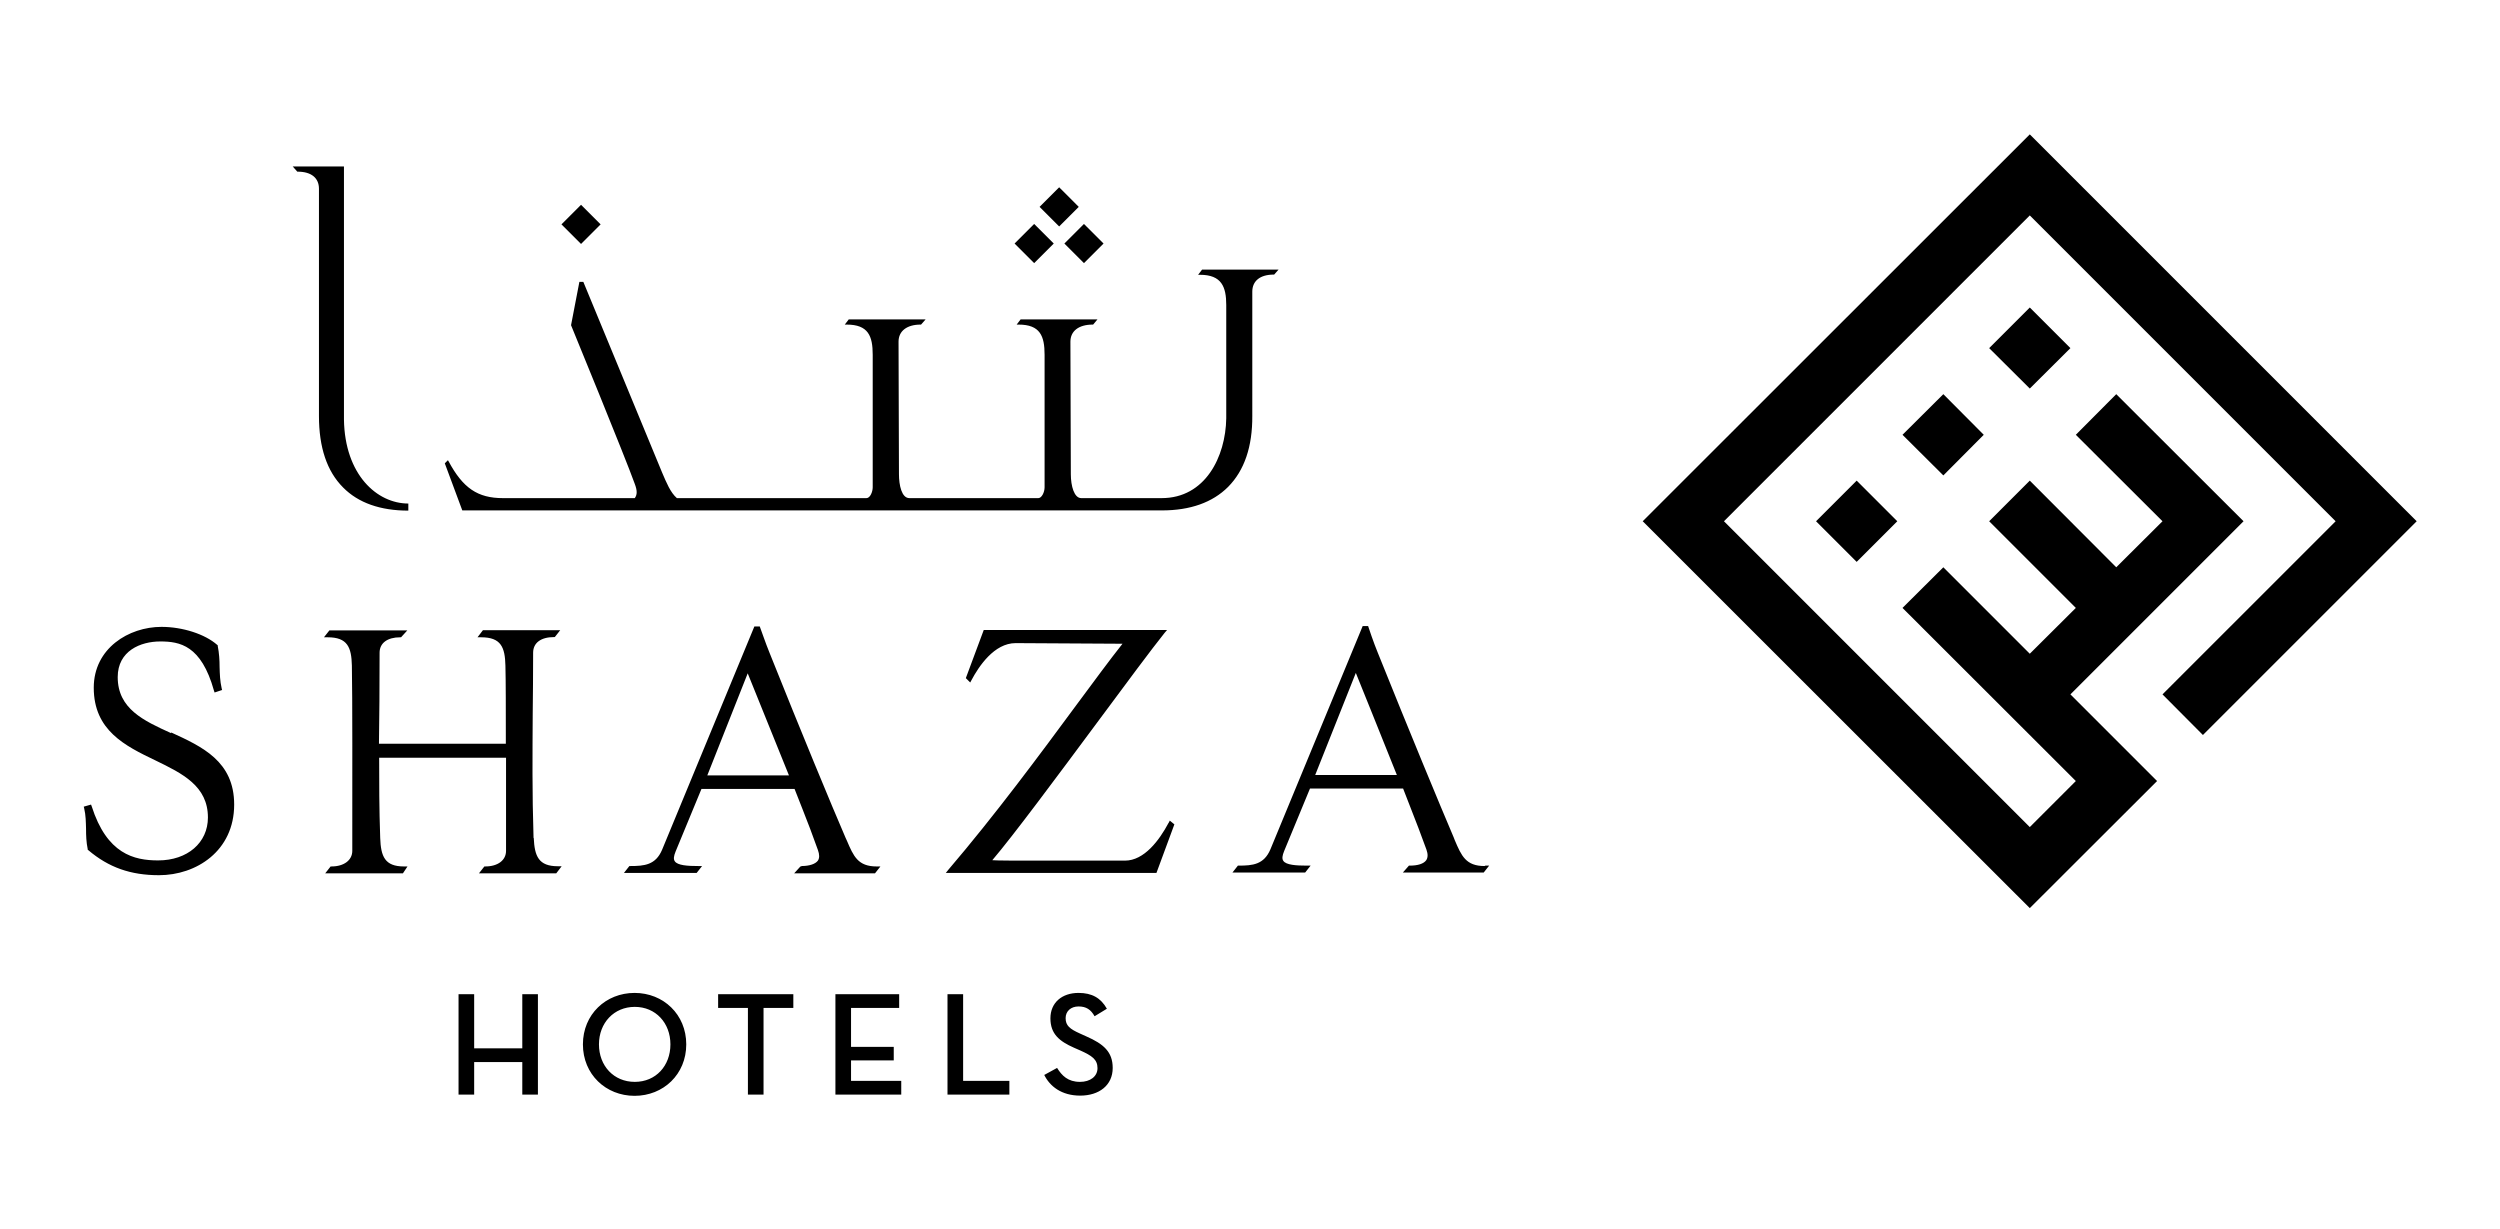
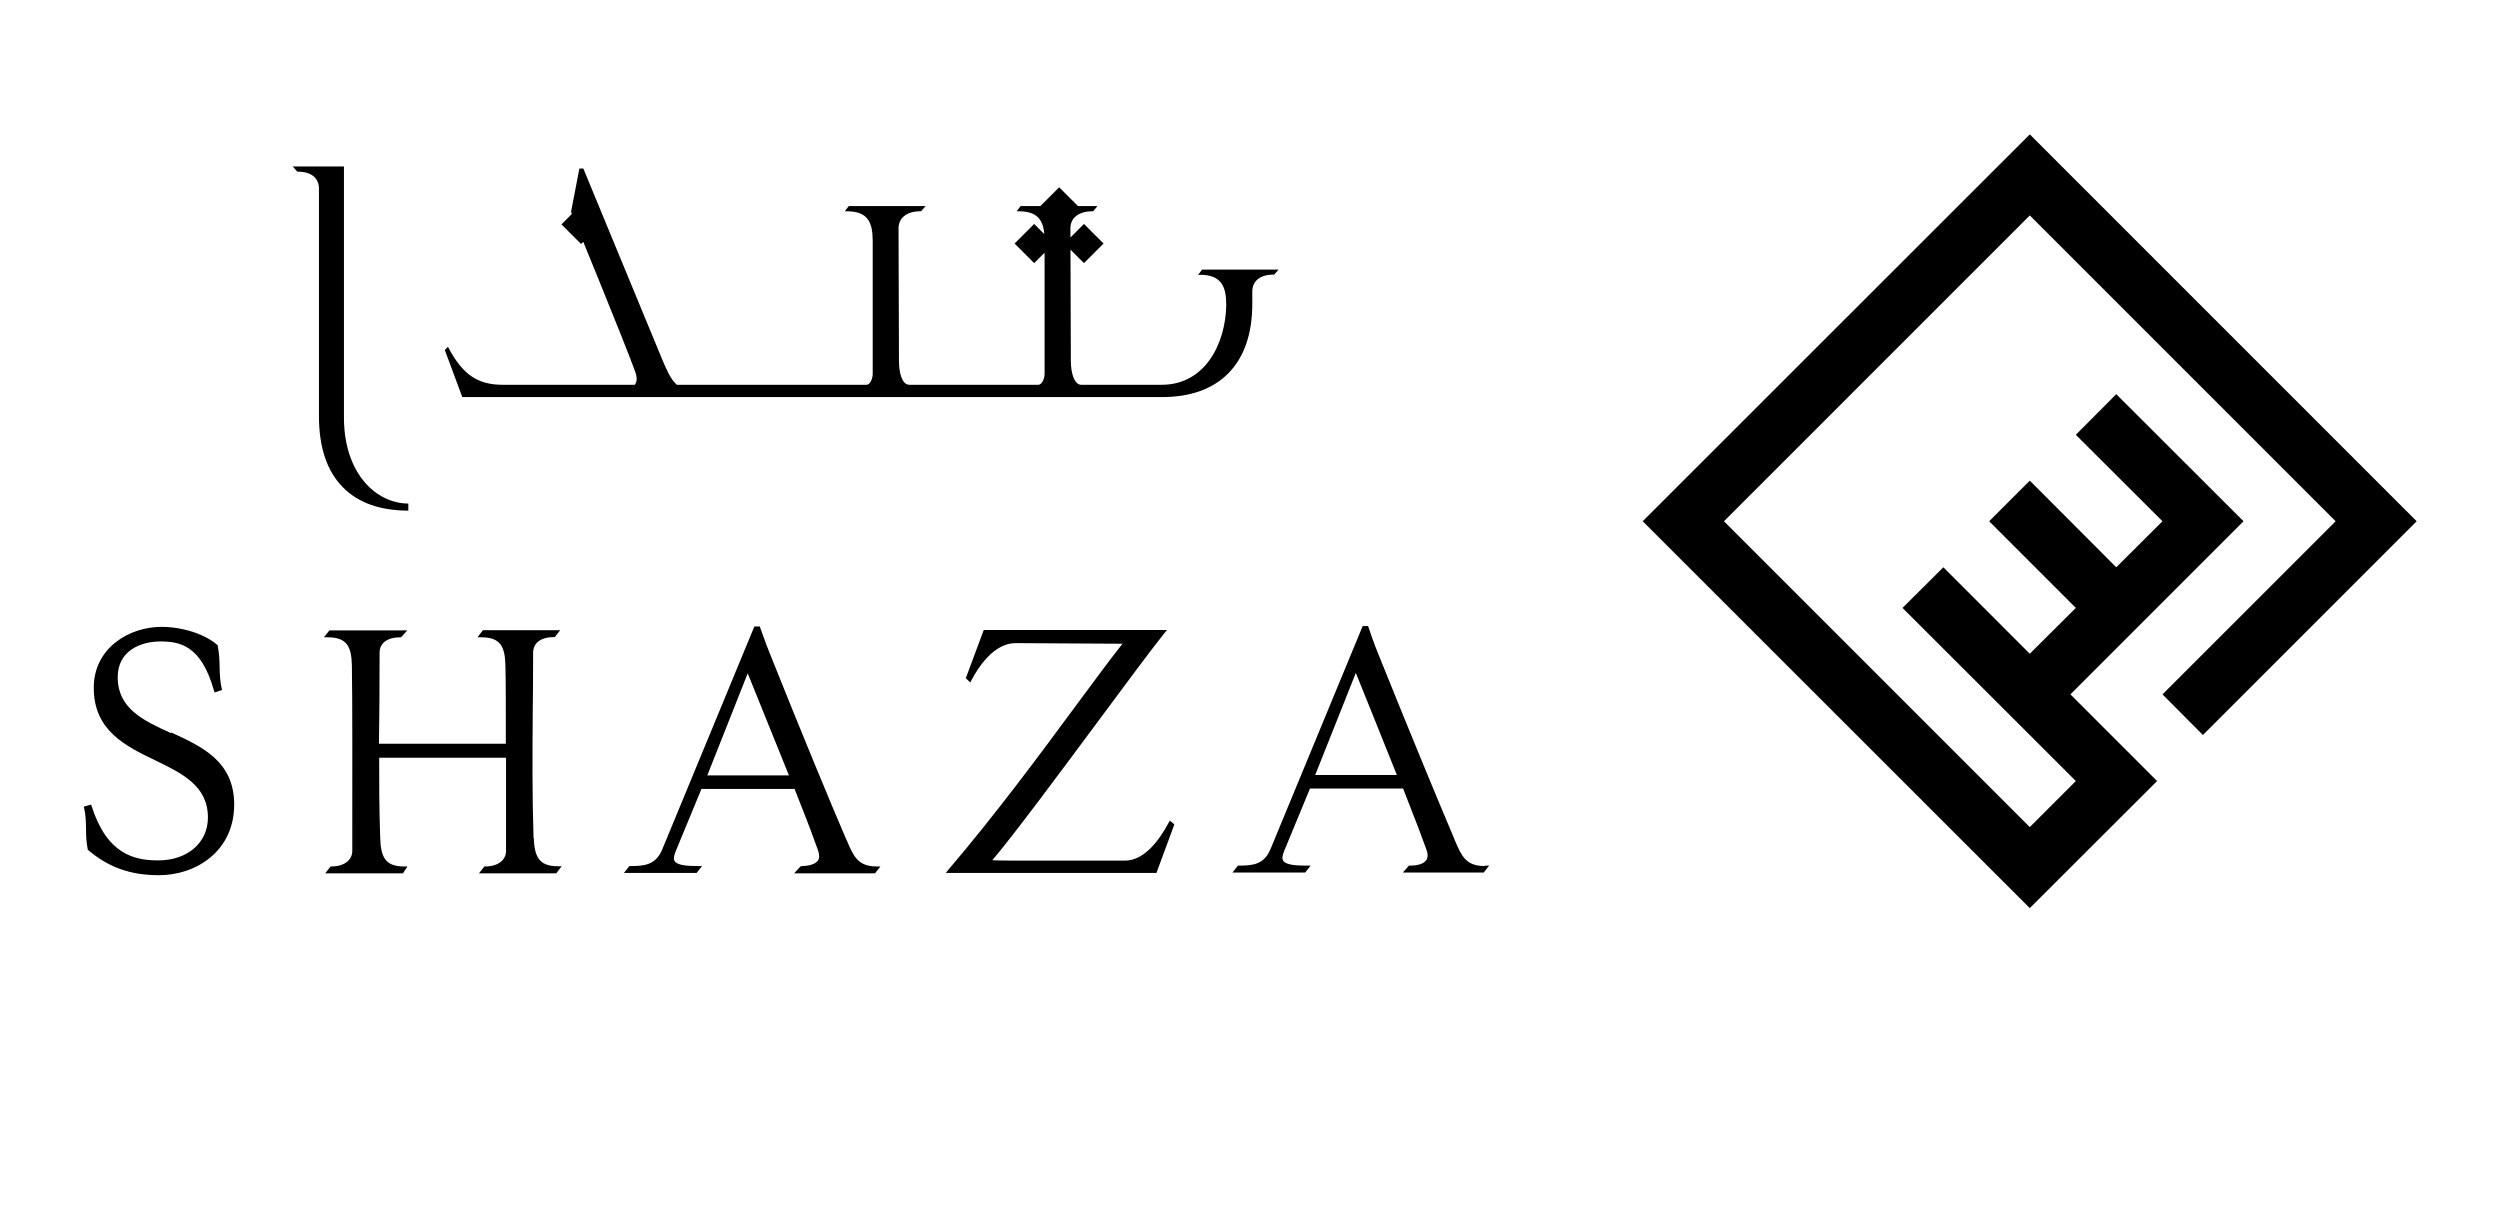
<svg xmlns="http://www.w3.org/2000/svg" viewBox="0 0 120 59" width="120" height="59">
-   <path d="M25.61 40.22c-.07-2.21-.05-4.02-.04-5.94.01-.93.02-1.89.02-2.95 0-.47.37-.75 1-.75h.04l.26-.33h-3.71l-.26.34h.18c.95 0 1.14.48 1.16 1.36.02.74.02 2.19.02 3.75h-6.09c.02-1.27.03-2.71.03-4.37 0-.46.37-.74.99-.74h.04l.3-.33h-3.74l-.26.33h.18c.95 0 1.14.48 1.16 1.36.03 1.47.02 5.85.02 7.96v.93c0 .45-.4.75-1 .75h-.04l-.26.33h3.73l.22-.33h-.17c-.92 0-1.11-.48-1.14-1.37-.05-1.41-.05-2.65-.05-3.85h6.09v4.47c0 .45-.39.75-1 .75h-.04l-.26.33h3.71l.26-.34h-.18c-.93 0-1.12-.48-1.16-1.36m30.47-.72c-.44.83-1.17 1.81-2.09 1.81h-3.88c-1.52 0-2.2 0-2.49-.02 1-1.17 3.15-4.07 5.05-6.63 1.34-1.81 2.61-3.52 3.22-4.28l.12-.14h-8.8l-.86 2.31.21.21.06-.11c.35-.66 1.09-1.78 2.12-1.78l5.13.03c-.61.77-1.36 1.79-2.22 2.95-1.74 2.36-3.91 5.29-6.14 7.9l-.12.15h10.11l.86-2.33-.22-.18-.05.1Zm-22.14-2.28 1.94-4.9 1.98 4.9h-3.92Zm4.51 4.37h-.04l-.3.33H42l.26-.33h-.18c-.9 0-1.11-.49-1.43-1.24l-.06-.13c-.67-1.55-2.14-5.1-3.65-8.88-.19-.46-.44-1.2-.45-1.21l-.02-.06h-.26l-4.43 10.72c-.31.73-.85.78-1.53.78h-.04l-.26.33h3.49l.26-.33h-.18c-.51 0-1-.03-1.13-.23-.07-.1-.05-.25.04-.47l1.24-3h4.47c.14.36.26.67.37.94.29.73.47 1.21.75 1.99.08.22.08.39 0 .51-.12.16-.4.26-.79.26m24.66-4.37 1.95-4.9c.21.52 1.18 2.92 1.97 4.9h-3.92Zm8.13 4.37c-.9 0-1.11-.49-1.43-1.24l-.05-.13c-.67-1.57-2.14-5.12-3.65-8.88-.19-.46-.44-1.2-.44-1.21l-.02-.06h-.26l-4.43 10.72c-.31.73-.85.78-1.52.78h-.04l-.26.33h3.49l.26-.33h-.18c-.51 0-1-.03-1.13-.23-.07-.1-.05-.25.04-.47l1.24-3h4.47c.14.35.25.64.35.9.29.74.48 1.23.77 2.03.08.22.07.39-.01.51-.12.17-.4.26-.79.26h-.04l-.29.33h3.88l.26-.33h-.18ZM8.21 35.19c-1.32-.6-2.56-1.17-2.56-2.69 0-1.26 1.1-1.71 2.04-1.71s1.97.18 2.58 2.36l.03.09.36-.12-.02-.08c-.08-.35-.09-.68-.1-1.03 0-.32-.02-.66-.09-1.01v-.03l-.03-.02c-.58-.51-1.65-.86-2.67-.86-1.57 0-3.25 1.03-3.25 2.92 0 2.05 1.5 2.79 2.96 3.49 1.3.63 2.52 1.23 2.52 2.74 0 1.21-.98 2.06-2.39 2.06-1.16 0-2.46-.31-3.19-2.6l-.03-.08-.35.1.02.08c.08.34.08.66.09.99 0 .31.01.63.08.97v.03l.03.02c.98.83 2.03 1.2 3.39 1.2 1.79 0 3.61-1.16 3.61-3.39 0-2.08-1.54-2.78-3.02-3.46M16.47 23.4c.73.74 1.79 1.11 3.13 1.11v-.34c-1.5 0-3.05-1.38-3.09-4.03V7.99h-2.46l.22.25h.02c.65 0 1.02.3 1.02.82v10.91c0 1.5.38 2.65 1.16 3.43m11.42-11.69.94-.94-.94-.94-.94.94.94.94Zm22.69-.02-.94-.94-.94.94.94.94.94-.94Zm.26-.82.94-.94-.94-.94-.94.94.94.94Zm1.19 1.76.94-.94-.94-.94-.94.94.94.94Zm9.34.31H57.7l-.19.25h.09c1.04 0 1.26.58 1.26 1.45v5.44c-.03 1.85-1.01 3.83-3.1 3.83H51.9c-.34 0-.5-.58-.5-1.15 0-1.69-.02-4.68-.02-6.36 0-.51.4-.82 1.07-.82h.02l.21-.25h-3.69l-.19.25h.09c1.04 0 1.25.55 1.25 1.45v6.36c0 .24-.14.52-.3.52h-6.19c-.37 0-.5-.62-.5-1.15 0-1.69-.02-4.67-.02-6.36 0-.51.4-.82 1.06-.82h.02l.22-.25h-3.69l-.19.25h.09c1.04 0 1.25.55 1.25 1.45v6.36c0 .21-.12.52-.3.52h-9.1c-.31-.27-.5-.74-.71-1.23-.05-.11-3.78-9.15-3.78-9.15h-.19l-.4 2.08s2.61 6.36 3.06 7.62c.12.32.12.51 0 .68h-6.33c-1.21 0-1.92-.48-2.61-1.77l-.03-.05-.15.15.84 2.26h33.58c1.36 0 2.43-.38 3.18-1.13.78-.79 1.17-1.93 1.16-3.41V14c0-.52.38-.82 1.03-.82h.02l.22-.25ZM116 25.02l-10.26 10.26-1.94-1.95 8.31-8.31-14.68-14.68-14.68 14.68L97.43 39.7l2.21-2.21-8.32-8.31 1.96-1.95 4.15 4.15 2.21-2.2-4.16-4.16 1.95-1.95 4.15 4.16 2.22-2.21-4.16-4.15 1.94-1.95 6.11 6.1-8.31 8.31 4.16 4.16-6.11 6.1-18.58-18.57L97.43 6.45 116 25.02z" />
-   <path d="m91.07 25.02-1.95 1.95-1.95-1.95 1.95-1.95 1.95 1.95zM95.22 20.87l-1.94 1.95-1.96-1.95 1.96-1.95 1.94 1.95zM99.38 16.71l-1.95 1.94-1.95-1.94 1.95-1.95 1.95 1.95zM22.01 47.72h.75v2.6h2.31v-2.6h.75v4.82h-.75v-1.56h-2.31v1.56h-.75v-4.82zM32.18 50.13c0-1.03-.71-1.8-1.71-1.8s-1.72.77-1.72 1.8.71 1.8 1.72 1.8 1.71-.77 1.71-1.8m-4.2 0c0-1.44 1.1-2.47 2.48-2.47s2.48 1.03 2.48 2.47-1.1 2.47-2.48 2.47-2.48-1.03-2.48-2.47M35.9 48.38h-1.43v-.66h3.61v.66h-1.43v4.16h-.75v-4.16zM40.1 47.72h3.06v.66h-2.31v1.87h2.05v.65h-2.05v.98h2.41v.66H40.1v-4.82zM45.48 47.72h.75v4.16h2.22v.66h-2.97v-4.82zM50.12 51.6l.62-.34c.23.37.52.67 1.1.67.49 0 .84-.26.84-.66 0-.42-.28-.6-.81-.84l-.32-.14c-.7-.31-1.13-.66-1.13-1.41s.55-1.22 1.35-1.22c.64 0 1.07.24 1.36.76l-.59.36c-.18-.32-.4-.47-.77-.47s-.62.23-.62.56c0 .36.2.52.69.74l.31.14c.82.36 1.26.74 1.26 1.51 0 .84-.66 1.33-1.56 1.33s-1.46-.45-1.73-1" />
+   <path d="M25.61 40.22c-.07-2.21-.05-4.02-.04-5.94.01-.93.02-1.89.02-2.95 0-.47.37-.75 1-.75h.04l.26-.33h-3.71l-.26.34h.18c.95 0 1.14.48 1.16 1.36.02.74.02 2.19.02 3.75h-6.09c.02-1.27.03-2.71.03-4.37 0-.46.37-.74.99-.74h.04l.3-.33h-3.74l-.26.33h.18c.95 0 1.14.48 1.16 1.36.03 1.47.02 5.85.02 7.96v.93c0 .45-.4.75-1 .75h-.04l-.26.33h3.73l.22-.33h-.17c-.92 0-1.11-.48-1.14-1.37-.05-1.41-.05-2.65-.05-3.85h6.09v4.47c0 .45-.39.75-1 .75h-.04l-.26.33h3.71l.26-.34h-.18c-.93 0-1.12-.48-1.16-1.36m30.47-.72c-.44.83-1.17 1.81-2.09 1.81h-3.88c-1.52 0-2.2 0-2.49-.02 1-1.17 3.15-4.07 5.05-6.63 1.34-1.81 2.61-3.52 3.22-4.28l.12-.14h-8.8l-.86 2.31.21.21.06-.11c.35-.66 1.09-1.78 2.12-1.78l5.13.03c-.61.77-1.36 1.79-2.22 2.95-1.74 2.36-3.91 5.29-6.14 7.9l-.12.15h10.11l.86-2.33-.22-.18-.05.1Zm-22.14-2.28 1.94-4.9 1.98 4.9h-3.92Zm4.51 4.37h-.04l-.3.33H42l.26-.33h-.18c-.9 0-1.11-.49-1.43-1.24l-.06-.13c-.67-1.55-2.14-5.1-3.65-8.88-.19-.46-.44-1.2-.45-1.21l-.02-.06h-.26l-4.43 10.72c-.31.73-.85.78-1.53.78h-.04l-.26.33h3.49l.26-.33h-.18c-.51 0-1-.03-1.13-.23-.07-.1-.05-.25.04-.47l1.24-3h4.47c.14.36.26.67.37.94.29.73.47 1.21.75 1.99.08.22.08.39 0 .51-.12.16-.4.26-.79.26m24.66-4.37 1.95-4.9c.21.52 1.18 2.92 1.97 4.9h-3.92Zm8.13 4.37c-.9 0-1.11-.49-1.43-1.24l-.05-.13c-.67-1.57-2.14-5.12-3.65-8.88-.19-.46-.44-1.2-.44-1.21l-.02-.06h-.26l-4.43 10.72c-.31.73-.85.78-1.52.78h-.04l-.26.33h3.49l.26-.33h-.18c-.51 0-1-.03-1.13-.23-.07-.1-.05-.25.04-.47l1.24-3h4.47c.14.35.25.64.35.9.29.74.48 1.23.77 2.03.08.22.07.39-.01.51-.12.17-.4.26-.79.26h-.04l-.29.33h3.88l.26-.33h-.18ZM8.21 35.19c-1.32-.6-2.56-1.17-2.56-2.69 0-1.26 1.1-1.71 2.04-1.71s1.97.18 2.58 2.36l.03.09.36-.12-.02-.08c-.08-.35-.09-.68-.1-1.03 0-.32-.02-.66-.09-1.01v-.03l-.03-.02c-.58-.51-1.65-.86-2.67-.86-1.57 0-3.25 1.03-3.25 2.92 0 2.05 1.5 2.79 2.96 3.49 1.3.63 2.52 1.23 2.52 2.74 0 1.21-.98 2.06-2.39 2.06-1.16 0-2.46-.31-3.19-2.6l-.03-.08-.35.1.02.08c.08.34.08.66.09.99 0 .31.01.63.08.97v.03l.03.02c.98.83 2.03 1.2 3.39 1.2 1.79 0 3.61-1.16 3.61-3.39 0-2.08-1.54-2.78-3.02-3.46M16.47 23.4c.73.74 1.79 1.11 3.13 1.11v-.34c-1.5 0-3.05-1.38-3.09-4.03V7.99h-2.46l.22.25h.02c.65 0 1.02.3 1.02.82v10.91c0 1.5.38 2.65 1.16 3.43m11.42-11.69.94-.94-.94-.94-.94.94.94.94Zm22.69-.02-.94-.94-.94.94.94.94.94-.94Zm.26-.82.94-.94-.94-.94-.94.94.94.94Zm1.19 1.76.94-.94-.94-.94-.94.94.94.94Zm9.34.31H57.7l-.19.25h.09c1.04 0 1.26.58 1.26 1.45c-.03 1.85-1.01 3.83-3.1 3.83H51.9c-.34 0-.5-.58-.5-1.15 0-1.69-.02-4.68-.02-6.36 0-.51.4-.82 1.07-.82h.02l.21-.25h-3.69l-.19.25h.09c1.04 0 1.25.55 1.25 1.45v6.36c0 .24-.14.52-.3.52h-6.19c-.37 0-.5-.62-.5-1.15 0-1.69-.02-4.67-.02-6.36 0-.51.4-.82 1.06-.82h.02l.22-.25h-3.69l-.19.25h.09c1.04 0 1.25.55 1.25 1.45v6.36c0 .21-.12.52-.3.52h-9.1c-.31-.27-.5-.74-.71-1.23-.05-.11-3.78-9.15-3.78-9.15h-.19l-.4 2.08s2.61 6.36 3.06 7.62c.12.32.12.51 0 .68h-6.33c-1.21 0-1.92-.48-2.61-1.77l-.03-.05-.15.15.84 2.26h33.58c1.36 0 2.43-.38 3.18-1.13.78-.79 1.17-1.93 1.16-3.41V14c0-.52.38-.82 1.03-.82h.02l.22-.25ZM116 25.02l-10.26 10.26-1.94-1.95 8.31-8.31-14.68-14.68-14.68 14.68L97.43 39.7l2.21-2.21-8.32-8.31 1.96-1.95 4.15 4.15 2.21-2.2-4.16-4.16 1.95-1.95 4.15 4.16 2.22-2.21-4.16-4.15 1.94-1.95 6.11 6.1-8.31 8.31 4.16 4.16-6.11 6.1-18.58-18.57L97.43 6.45 116 25.02z" />
</svg>